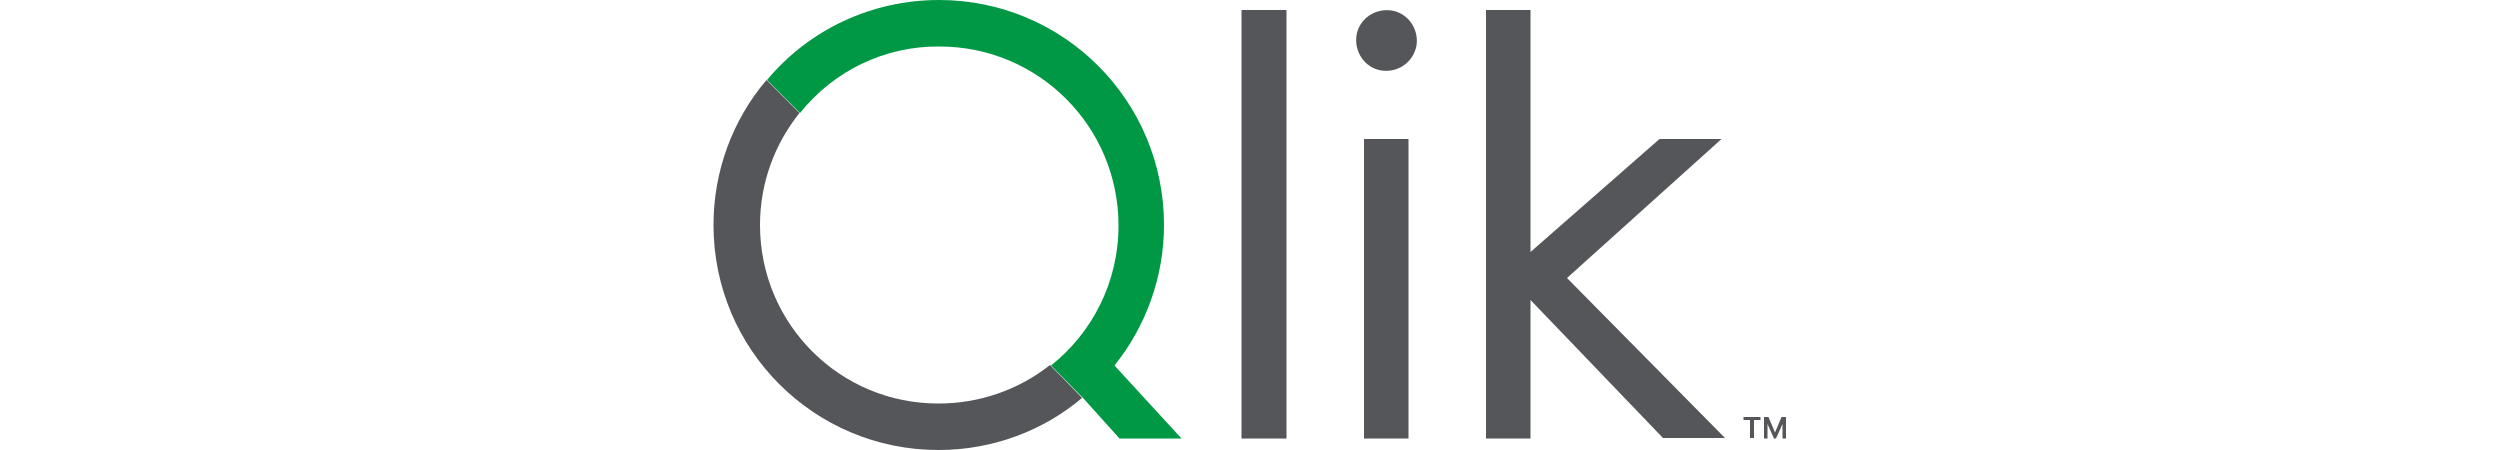
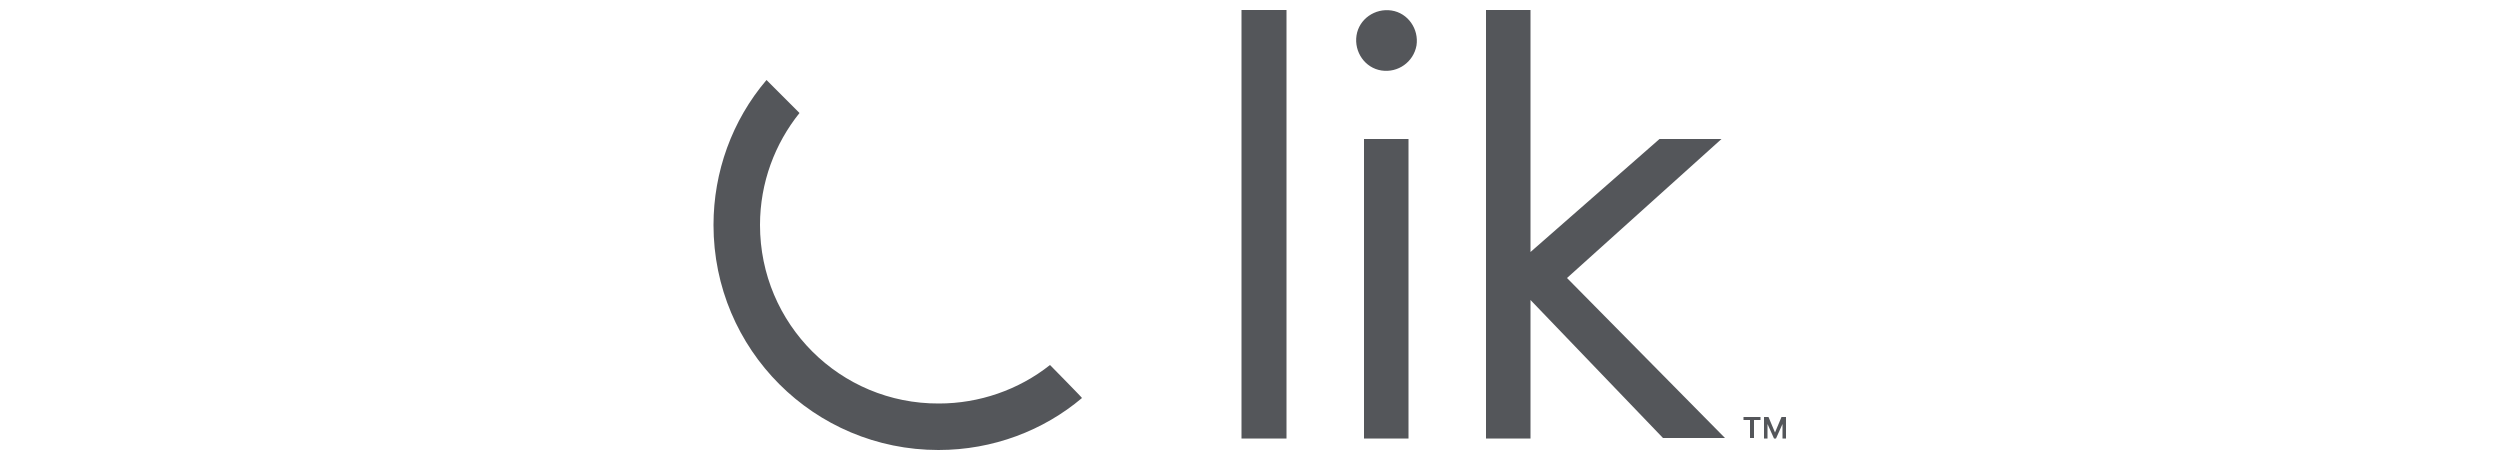
<svg xmlns="http://www.w3.org/2000/svg" version="1.1" id="Layer_1" x="0px" y="0px" viewBox="0 0 500 90" style="enable-background:new 0 0 500 90;" xml:space="preserve">
  <style type="text/css">
	.st0{fill:#54565A;}
	.st1{fill:#009845;}
</style>
  <g>
    <path class="st0" d="M257.3,2h-9v85.7h9V2z M281.7,27.8h-8.9v59.9h8.9V27.8z M283.3,9.1c0.5-3.3-1.7-6.5-5-7c-3.3-0.5-6.5,1.7-7,5   l0,0c-0.5,3.3,1.7,6.5,5,7C279.6,14.6,282.7,12.4,283.3,9.1L283.3,9.1L283.3,9.1z M210,73c-6.3,5-14.2,7.7-22.2,7.7   C168,80.8,152,64.8,152,45c0-8.5,3-16.3,7.9-22.4l-6.6-6.6c-6.9,8.1-10.6,18.4-10.6,29c0,24.9,20.1,45,45,45   c10.9,0,21-3.9,28.7-10.4C216.5,79.6,210,73,210,73z" />
-     <path class="st1" d="M223.9,87.7h12.4l-13.4-14.6c6.4-8,9.9-17.9,9.9-28.1c0-24.9-20.1-45-45-45c-13.3,0-25.9,5.8-34.4,16l6.6,6.6   c6.8-8.5,17-13.4,27.9-13.3c19.8,0,35.8,16,35.8,35.8c0,11.4-5.3,21.5-13.5,28l6.1,6.2l0.3,0.3l0.1,0.1L223.9,87.7z" />
    <path class="st0" d="M344.3,27.8h-12.4l-25.8,22.6l0-48.4h-8.9v85.7h8.9V60l26.5,27.6h12.4l-31.6-32L344.3,27.8L344.3,27.8z    M357.2,83.4v4.3h-0.7v-2.9l-1.3,2.9h-0.4l-1.3-2.9v2.9h-0.7v-4.3h0.9l1.3,3.1l1.3-3.1C356.3,83.4,357.2,83.4,357.2,83.4z    M352.1,83.4v0.6h-1.3v3.6H350v-3.6h-1.3v-0.6H352.1z" />
  </g>
</svg>